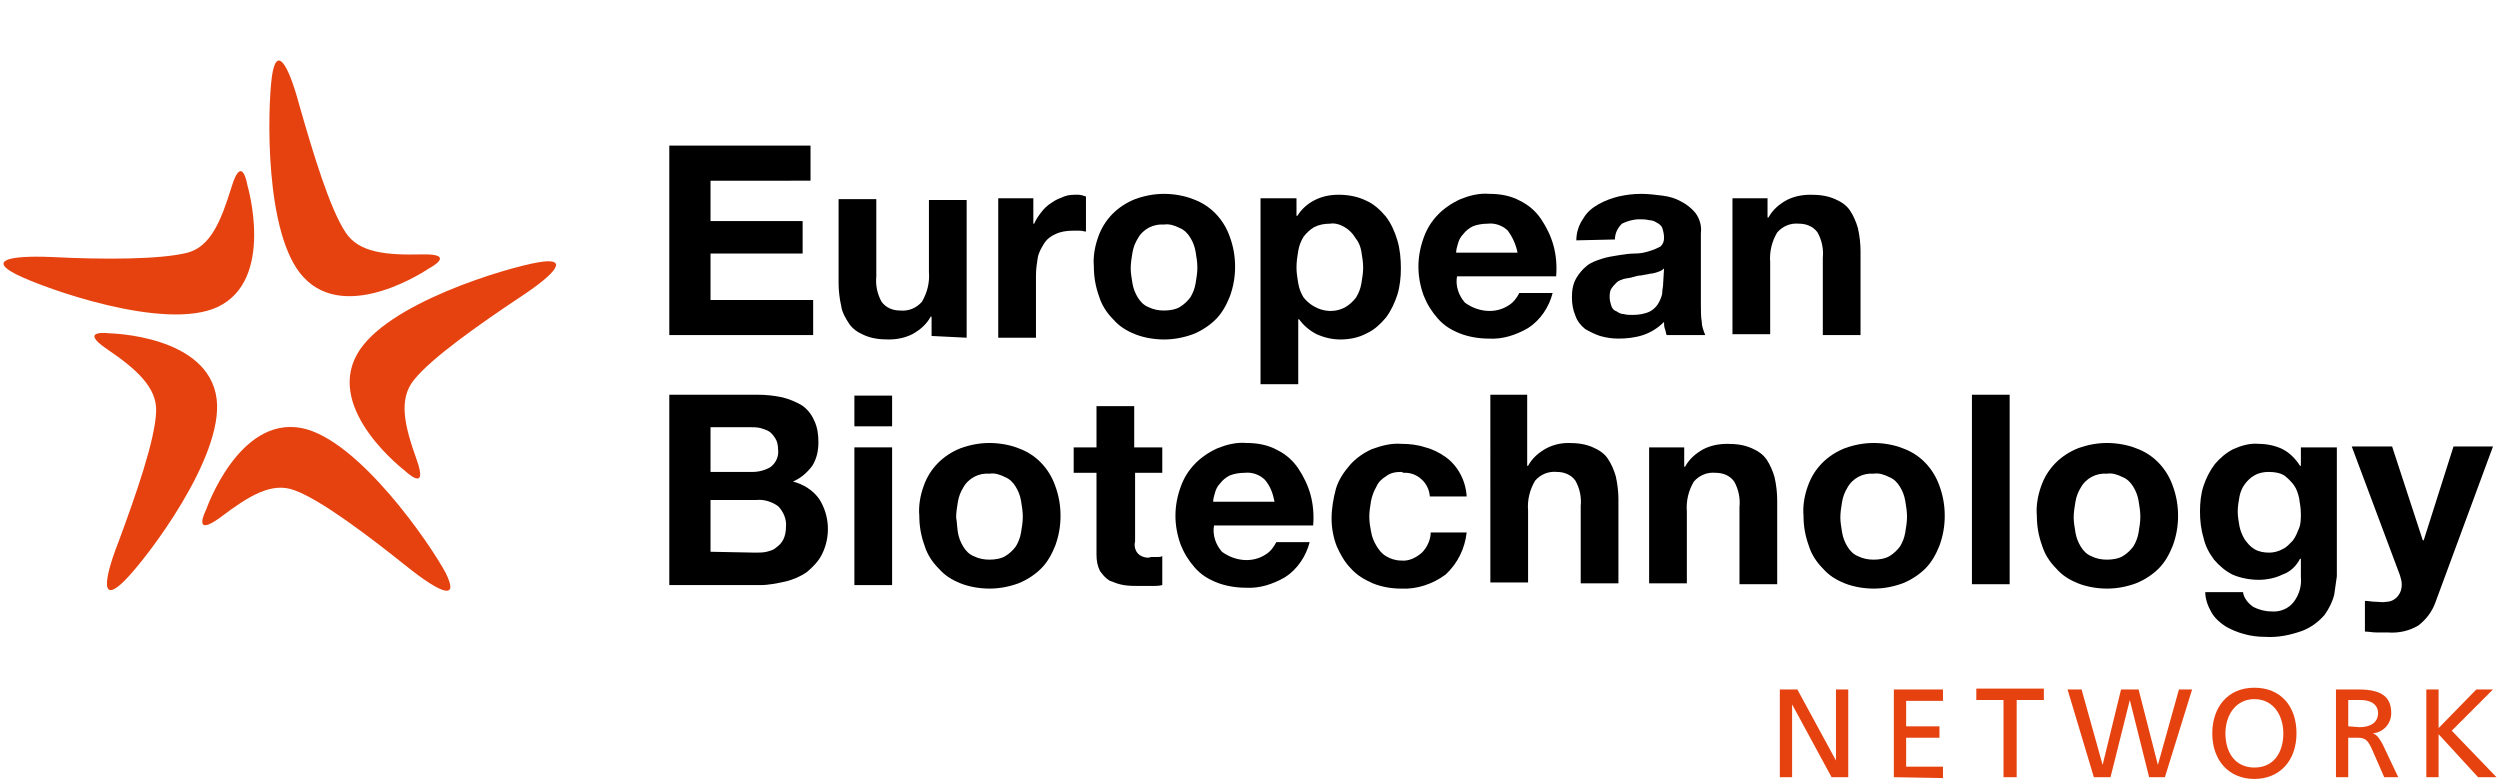
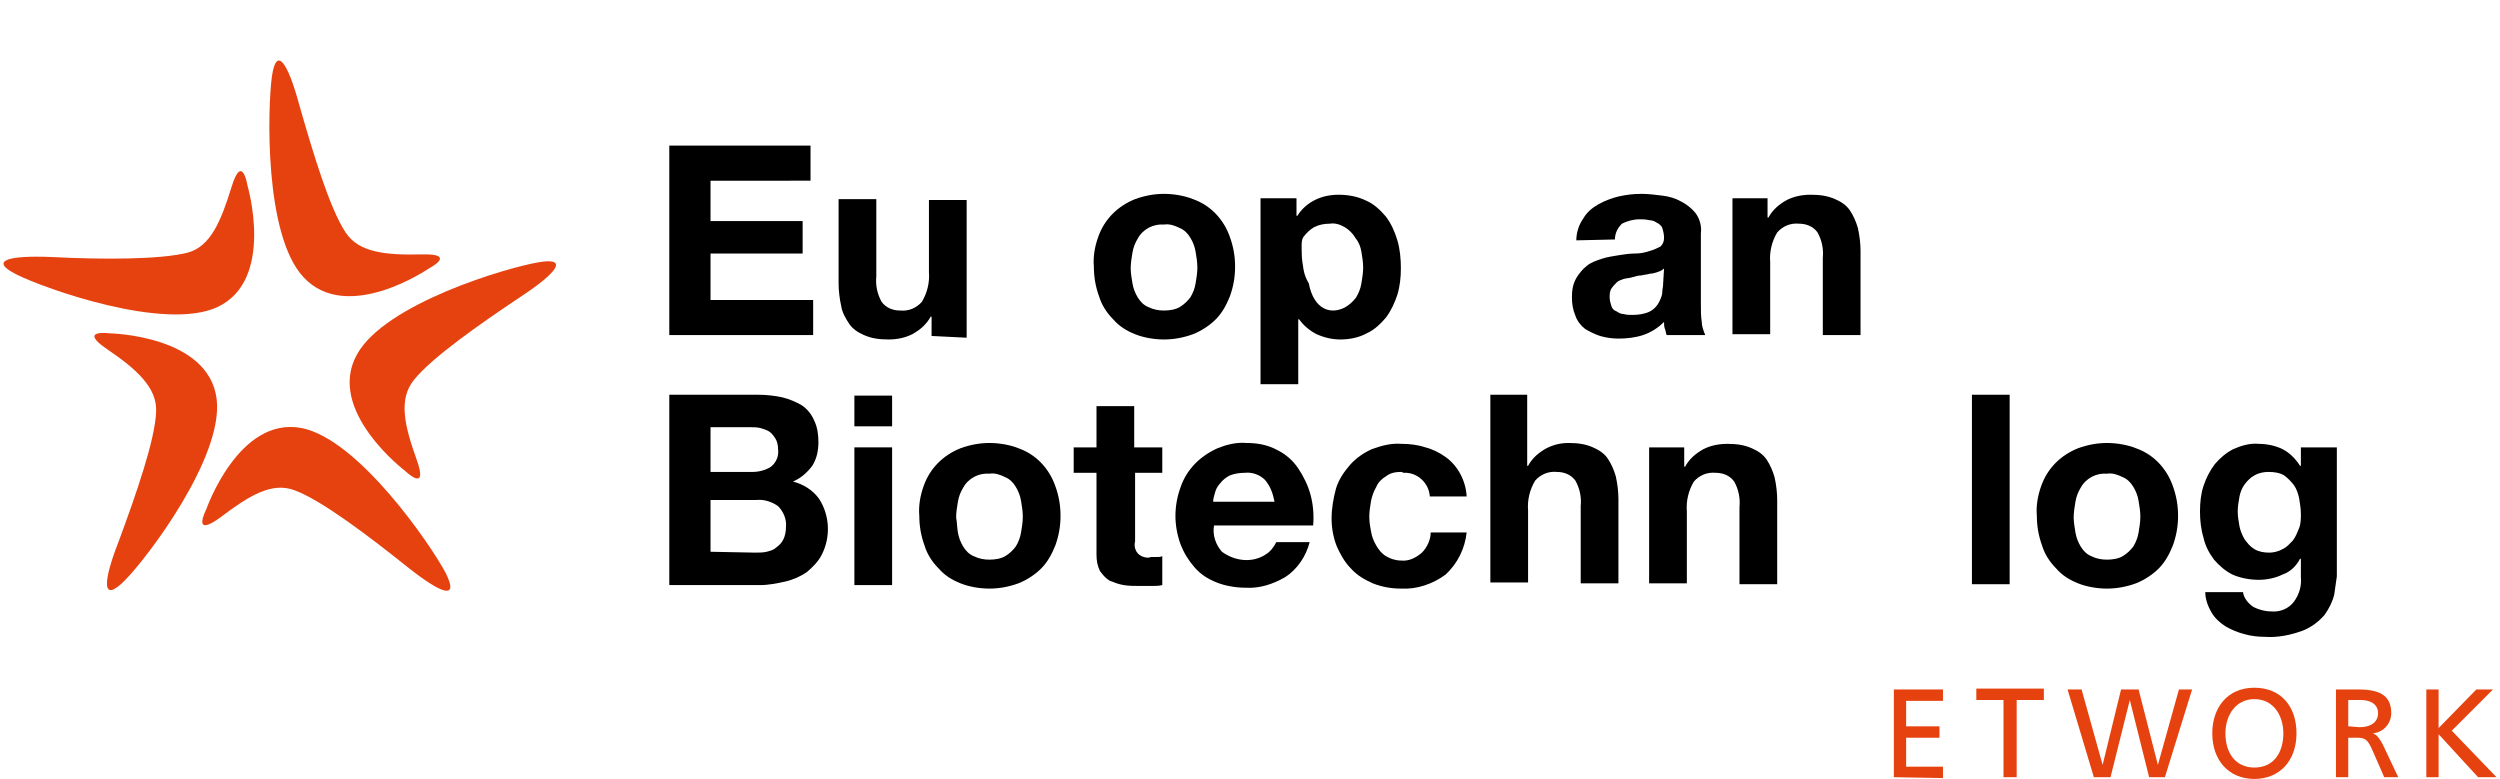
<svg xmlns="http://www.w3.org/2000/svg" version="1.1" id="Ebene_1" x="0px" y="0px" width="285px" height="88.8px" viewBox="0 0 285 88.8" style="enable-background:new 0 0 285 88.8;" xml:space="preserve">
  <style type="text/css">
	.st0{fill:#E64210;}
</style>
  <g>
    <path d="M92.4,16.6v4H81v4.6h10.5v3.7H81v5.3h11.7v4H76.3V16.6H92.4z" />
    <path d="M106.2,38.3v-2.2h-0.1c-0.5,0.9-1.2,1.5-2.1,2c-0.8,0.4-1.7,0.6-2.7,0.6s-1.9-0.1-2.8-0.5c-0.7-0.3-1.3-0.7-1.7-1.3   c-0.4-0.6-0.8-1.3-0.9-2c-0.2-0.9-0.3-1.8-0.3-2.6v-9.6h4.3v8.8c-0.1,1,0.1,2,0.6,2.9c0.5,0.7,1.3,1,2.1,1c1,0.1,1.9-0.3,2.5-1   c0.6-1,0.9-2.2,0.8-3.4v-8.2h4.3v15.7L106.2,38.3z" />
-     <path d="M117.8,22.6v2.9h0.1c0.2-0.5,0.5-0.9,0.8-1.3s0.7-0.8,1.2-1.1c0.4-0.3,0.9-0.5,1.4-0.7c0.5-0.2,1-0.2,1.6-0.2   c0.3,0,0.6,0.1,0.9,0.2v4c-0.2,0-0.4-0.1-0.7-0.1c-0.3,0-0.5,0-0.8,0c-0.7,0-1.4,0.1-2,0.4c-0.5,0.2-1,0.6-1.3,1.1s-0.6,1-0.7,1.6   s-0.2,1.3-0.2,2v7.1h-4.3V22.6H117.8z" />
    <path d="M125.2,27c0.7-2,2.2-3.5,4.2-4.3c1.1-0.4,2.2-0.6,3.3-0.6s2.3,0.2,3.3,0.6c2,0.7,3.5,2.3,4.2,4.3c0.4,1.1,0.6,2.2,0.6,3.4   c0,1.2-0.2,2.3-0.6,3.4c-0.4,1-0.9,1.9-1.6,2.6c-0.7,0.7-1.6,1.3-2.6,1.7c-1.1,0.4-2.2,0.6-3.3,0.6s-2.3-0.2-3.3-0.6   c-1-0.4-1.8-0.9-2.5-1.7c-0.7-0.7-1.3-1.6-1.6-2.6c-0.4-1.1-0.6-2.2-0.6-3.4C124.6,29.3,124.8,28.1,125.2,27z M129.1,32.3   c0.1,0.6,0.3,1.1,0.6,1.6s0.7,0.9,1.2,1.1c0.6,0.3,1.2,0.4,1.8,0.4s1.3-0.1,1.8-0.4s0.9-0.7,1.2-1.1c0.3-0.5,0.5-1,0.6-1.6   c0.1-0.6,0.2-1.2,0.2-1.8c0-0.6-0.1-1.2-0.2-1.8c-0.1-0.6-0.3-1.1-0.6-1.6s-0.7-0.9-1.2-1.1c-0.6-0.3-1.2-0.5-1.8-0.4   c-1.2-0.1-2.4,0.5-3,1.6c-0.3,0.5-0.5,1-0.6,1.6s-0.2,1.2-0.2,1.8C128.9,31.1,129,31.7,129.1,32.3z" />
-     <path d="M147.8,22.6v2h0.1c0.5-0.8,1.2-1.4,2-1.8c0.8-0.4,1.7-0.6,2.7-0.6c1.1,0,2.2,0.2,3.2,0.7c0.9,0.4,1.6,1.1,2.2,1.8   c0.6,0.8,1,1.7,1.3,2.7s0.4,2.1,0.4,3.2c0,1-0.1,2-0.4,3c-0.3,0.9-0.7,1.8-1.3,2.6c-0.6,0.7-1.3,1.4-2.2,1.8c-0.9,0.5-2,0.7-3,0.7   c-0.9,0-1.8-0.2-2.7-0.6c-0.8-0.4-1.5-1-2-1.7H148v7.4h-4.3V22.6H147.8z M153.4,35c0.5-0.3,0.9-0.7,1.2-1.1c0.3-0.5,0.5-1,0.6-1.6   c0.1-0.6,0.2-1.2,0.2-1.8c0-0.6-0.1-1.2-0.2-1.8c-0.1-0.6-0.3-1.1-0.7-1.6c-0.3-0.5-0.7-0.9-1.2-1.2c-0.5-0.3-1.1-0.5-1.7-0.4   c-0.6,0-1.2,0.1-1.8,0.4c-0.5,0.3-0.9,0.7-1.2,1.1c-0.3,0.5-0.5,1-0.6,1.6s-0.2,1.2-0.2,1.9c0,0.6,0.1,1.2,0.2,1.8   c0.1,0.6,0.3,1.1,0.6,1.6C149.8,35.4,151.8,35.9,153.4,35z" />
-     <path d="M167,34.5c1.5,1.1,3.5,1.3,5,0.3c0.5-0.3,0.9-0.8,1.2-1.4h3.8c-0.4,1.6-1.4,3.1-2.8,4c-1.4,0.8-2.9,1.3-4.5,1.2   c-1.1,0-2.3-0.2-3.3-0.6c-1-0.4-1.8-0.9-2.5-1.7c-0.7-0.8-1.2-1.6-1.6-2.6c-0.4-1.1-0.6-2.2-0.6-3.3c0-1.1,0.2-2.2,0.6-3.3   c0.7-2,2.2-3.5,4.2-4.4c1-0.4,2.1-0.7,3.3-0.6c1.2,0,2.4,0.2,3.5,0.8c1,0.5,1.8,1.2,2.4,2.1c0.6,0.9,1.1,1.9,1.4,3   c0.3,1.1,0.4,2.3,0.3,3.5h-11.3C165.9,32.6,166.3,33.7,167,34.5z M171.9,26.3c-0.6-0.6-1.5-0.9-2.3-0.8c-0.6,0-1.2,0.1-1.7,0.3   c-0.4,0.2-0.8,0.5-1.1,0.9c-0.3,0.3-0.5,0.7-0.6,1.1c-0.1,0.3-0.2,0.7-0.2,1h7C172.8,27.8,172.4,27,171.9,26.3z" />
+     <path d="M147.8,22.6v2h0.1c0.5-0.8,1.2-1.4,2-1.8c0.8-0.4,1.7-0.6,2.7-0.6c1.1,0,2.2,0.2,3.2,0.7c0.9,0.4,1.6,1.1,2.2,1.8   c0.6,0.8,1,1.7,1.3,2.7s0.4,2.1,0.4,3.2c0,1-0.1,2-0.4,3c-0.3,0.9-0.7,1.8-1.3,2.6c-0.6,0.7-1.3,1.4-2.2,1.8c-0.9,0.5-2,0.7-3,0.7   c-0.9,0-1.8-0.2-2.7-0.6c-0.8-0.4-1.5-1-2-1.7H148v7.4h-4.3V22.6H147.8z M153.4,35c0.5-0.3,0.9-0.7,1.2-1.1c0.3-0.5,0.5-1,0.6-1.6   c0.1-0.6,0.2-1.2,0.2-1.8c0-0.6-0.1-1.2-0.2-1.8c-0.1-0.6-0.3-1.1-0.7-1.6c-0.3-0.5-0.7-0.9-1.2-1.2c-0.5-0.3-1.1-0.5-1.7-0.4   c-0.6,0-1.2,0.1-1.8,0.4c-0.5,0.3-0.9,0.7-1.2,1.1s-0.2,1.2-0.2,1.9c0,0.6,0.1,1.2,0.2,1.8   c0.1,0.6,0.3,1.1,0.6,1.6C149.8,35.4,151.8,35.9,153.4,35z" />
    <path d="M179.7,27.4c0-0.9,0.3-1.8,0.8-2.5c0.4-0.7,1-1.2,1.7-1.6s1.5-0.7,2.3-0.9c0.9-0.2,1.7-0.3,2.6-0.3c0.8,0,1.6,0.1,2.4,0.2   c0.8,0.1,1.5,0.3,2.2,0.7c0.6,0.3,1.2,0.8,1.6,1.3c0.5,0.7,0.7,1.5,0.6,2.3v8.1c0,0.7,0,1.4,0.1,2c0,0.5,0.2,1,0.4,1.5H190   c-0.1-0.2-0.1-0.5-0.2-0.7c-0.1-0.3-0.1-0.5-0.1-0.8c-0.7,0.7-1.5,1.2-2.4,1.5s-1.9,0.4-2.8,0.4c-0.7,0-1.4-0.1-2.1-0.3   c-0.6-0.2-1.2-0.5-1.7-0.8c-0.5-0.4-0.9-0.9-1.1-1.5c-0.3-0.7-0.4-1.4-0.4-2.1c0-0.8,0.1-1.5,0.5-2.2c0.3-0.5,0.7-1,1.2-1.4   s1.1-0.6,1.7-0.8c0.6-0.2,1.3-0.3,1.9-0.4c0.6-0.1,1.3-0.2,1.9-0.2c0.6,0,1.1-0.1,1.7-0.3c0.4-0.1,0.8-0.3,1.2-0.5   c0.3-0.3,0.4-0.6,0.4-1s-0.1-0.8-0.2-1.1c-0.1-0.3-0.4-0.5-0.6-0.6c-0.3-0.2-0.6-0.3-0.9-0.3c-0.4-0.1-0.7-0.1-1.1-0.1   c-0.7,0-1.4,0.2-2,0.5c-0.5,0.5-0.8,1.1-0.8,1.8L179.7,27.4z M189.7,30.6c-0.2,0.2-0.4,0.3-0.7,0.4s-0.6,0.2-0.9,0.2   c-0.3,0.1-0.6,0.1-1,0.2c-0.3,0-0.7,0.1-1,0.2s-0.6,0.1-1,0.2c-0.3,0.1-0.6,0.2-0.8,0.4s-0.4,0.4-0.6,0.7c-0.2,0.3-0.2,0.7-0.2,1   s0.1,0.7,0.2,1c0.1,0.3,0.3,0.5,0.6,0.6c0.3,0.2,0.5,0.3,0.8,0.3c0.3,0.1,0.7,0.1,1,0.1c0.7,0,1.4-0.1,2-0.4c0.4-0.2,0.8-0.6,1-1   c0.2-0.4,0.4-0.8,0.4-1.2c0-0.3,0.1-0.6,0.1-1L189.7,30.6L189.7,30.6z" />
    <path d="M201.5,22.6v2.2h0.1c0.5-0.9,1.2-1.5,2.1-2c0.8-0.4,1.7-0.6,2.7-0.6s1.9,0.1,2.8,0.5c0.7,0.3,1.3,0.7,1.7,1.3   c0.4,0.6,0.7,1.3,0.9,2c0.2,0.9,0.3,1.8,0.3,2.6v9.6h-4.3v-8.8c0.1-1-0.1-2-0.6-2.9c-0.5-0.7-1.3-1-2.1-1c-1-0.1-1.9,0.3-2.5,1   c-0.6,1-0.9,2.2-0.8,3.4v8.2h-4.3V22.6H201.5z" />
    <path d="M86.4,45c0.9,0,1.9,0.1,2.8,0.3c0.8,0.2,1.5,0.5,2.2,0.9c0.6,0.4,1.1,1,1.4,1.7c0.4,0.8,0.5,1.7,0.5,2.5   c0,1-0.2,1.9-0.7,2.7c-0.6,0.8-1.3,1.4-2.2,1.8c1.2,0.3,2.3,1,3,2c1.2,1.9,1.3,4.3,0.3,6.3c-0.4,0.8-1,1.4-1.7,2   c-0.7,0.5-1.6,0.9-2.5,1.1s-1.9,0.4-2.8,0.4H76.3V45H86.4z M85.8,53.8c0.7,0,1.5-0.2,2.1-0.6c0.6-0.5,0.9-1.2,0.8-2   c0-0.4-0.1-0.9-0.3-1.2c-0.2-0.3-0.4-0.6-0.7-0.8c-0.3-0.2-0.7-0.3-1-0.4c-0.4-0.1-0.8-0.1-1.2-0.1H81v5.1H85.8z M86.1,63   c0.4,0,0.9,0,1.3-0.1s0.8-0.2,1.1-0.5c0.3-0.2,0.6-0.5,0.8-0.9c0.2-0.4,0.3-0.9,0.3-1.4c0.1-0.9-0.3-1.8-0.9-2.4   c-0.7-0.5-1.6-0.8-2.5-0.7H81v5.9L86.1,63z" />
    <path d="M97.4,48.6v-3.5h4.3v3.5H97.4z M101.7,51v15.7h-4.3V51H101.7z" />
    <path d="M105.3,55.4c0.7-2,2.2-3.5,4.2-4.3c1.1-0.4,2.2-0.6,3.3-0.6c1.1,0,2.3,0.2,3.3,0.6c2,0.7,3.5,2.3,4.2,4.3   c0.4,1.1,0.6,2.2,0.6,3.4s-0.2,2.3-0.6,3.4c-0.4,1-0.9,1.9-1.6,2.6c-0.7,0.7-1.6,1.3-2.6,1.7c-1.1,0.4-2.2,0.6-3.3,0.6   c-1.1,0-2.3-0.2-3.3-0.6c-1-0.4-1.8-0.9-2.5-1.7c-0.7-0.7-1.3-1.6-1.6-2.6c-0.4-1.1-0.6-2.2-0.6-3.4   C104.7,57.7,104.9,56.5,105.3,55.4z M109.2,60.7c0.1,0.6,0.3,1.1,0.6,1.6c0.3,0.5,0.7,0.9,1.2,1.1c0.6,0.3,1.2,0.4,1.8,0.4   c0.6,0,1.3-0.1,1.8-0.4c0.5-0.3,0.9-0.7,1.2-1.1c0.3-0.5,0.5-1,0.6-1.6s0.2-1.2,0.2-1.8s-0.1-1.2-0.2-1.8s-0.3-1.1-0.6-1.6   c-0.3-0.5-0.7-0.9-1.2-1.1c-0.6-0.3-1.2-0.5-1.8-0.4c-1.2-0.1-2.4,0.5-3,1.6c-0.3,0.5-0.5,1-0.6,1.6S109,58.4,109,59   C109.1,59.5,109.1,60.1,109.2,60.7z" />
    <path d="M132.5,51v2.9h-3.1v7.8c-0.2,0.8,0.2,1.6,1,1.8c0.3,0.1,0.6,0.1,0.8,0c0.2,0,0.5,0,0.7,0s0.4,0,0.6-0.1v3.3   c-0.4,0.1-0.8,0.1-1.2,0.1s-0.9,0-1.3,0c-0.6,0-1.3,0-1.9-0.1c-0.6-0.1-1.1-0.3-1.6-0.5c-0.5-0.3-0.8-0.7-1.1-1.1   c-0.3-0.6-0.4-1.2-0.4-1.9v-9.3h-2.6V51h2.6v-4.7h4.3V51H132.5z" />
    <path d="M139.3,62.9c1.5,1.1,3.5,1.3,5,0.3c0.5-0.3,0.9-0.8,1.2-1.4h3.8c-0.4,1.6-1.4,3.1-2.8,4c-1.4,0.8-2.9,1.3-4.5,1.2   c-1.1,0-2.3-0.2-3.3-0.6s-1.8-0.9-2.5-1.7c-0.7-0.8-1.2-1.6-1.6-2.6c-0.4-1.1-0.6-2.2-0.6-3.3s0.2-2.2,0.6-3.3   c0.7-2,2.2-3.5,4.2-4.4c1-0.4,2.1-0.7,3.3-0.6c1.2,0,2.4,0.2,3.5,0.8c1,0.5,1.8,1.2,2.4,2.1c0.6,0.9,1.1,1.9,1.4,3   c0.3,1.1,0.4,2.3,0.3,3.5h-11.3C138.2,61,138.6,62.1,139.3,62.9z M144.2,54.7c-0.6-0.6-1.5-0.9-2.3-0.8c-0.6,0-1.2,0.1-1.7,0.3   c-0.4,0.2-0.8,0.5-1.1,0.9c-0.3,0.3-0.5,0.7-0.6,1.1c-0.1,0.3-0.2,0.7-0.2,1h7C145.1,56.2,144.8,55.4,144.2,54.7z" />
    <path d="M159.7,53.8c-0.6,0-1.2,0.1-1.7,0.5c-0.5,0.3-0.9,0.7-1.1,1.2c-0.3,0.5-0.5,1.1-0.6,1.6c-0.1,0.6-0.2,1.2-0.2,1.8   s0.1,1.2,0.2,1.7c0.1,0.6,0.3,1.1,0.6,1.6s0.6,0.9,1.1,1.2s1.1,0.5,1.7,0.5c0.9,0.1,1.7-0.3,2.4-0.9c0.6-0.6,1-1.5,1-2.3h4.1   c-0.2,1.8-1,3.5-2.4,4.8c-1.5,1.1-3.3,1.7-5.1,1.6c-1.1,0-2.2-0.2-3.2-0.6c-0.9-0.4-1.8-0.9-2.5-1.7c-0.7-0.7-1.2-1.6-1.6-2.5   c-0.4-1-0.6-2.1-0.6-3.2c0-1.1,0.2-2.3,0.5-3.4c0.3-1,0.9-1.9,1.6-2.7c0.7-0.8,1.6-1.4,2.5-1.8c1.1-0.4,2.2-0.7,3.4-0.6   c0.9,0,1.8,0.1,2.7,0.4c0.8,0.2,1.6,0.6,2.3,1.1c1.4,1,2.3,2.7,2.4,4.5H163c-0.1-1.6-1.5-2.8-3-2.7   C159.8,53.8,159.8,53.8,159.7,53.8z" />
    <path d="M174.1,45v8.1h0.1c0.5-0.9,1.2-1.5,2.1-2c0.8-0.4,1.6-0.6,2.5-0.6c1,0,1.9,0.1,2.8,0.5c0.7,0.3,1.3,0.7,1.7,1.3   s0.7,1.3,0.9,2c0.2,0.9,0.3,1.8,0.3,2.6v9.6h-4.3v-8.8c0.1-1-0.1-2-0.6-2.9c-0.5-0.7-1.3-1-2.1-1c-1-0.1-1.9,0.3-2.5,1   c-0.6,1-0.9,2.2-0.8,3.4v8.2h-4.3V45H174.1z" />
    <path d="M192,51v2.2h0.1c0.5-0.9,1.2-1.5,2.1-2c0.8-0.4,1.7-0.6,2.7-0.6s1.9,0.1,2.8,0.5c0.7,0.3,1.3,0.7,1.7,1.3s0.7,1.3,0.9,2   c0.2,0.9,0.3,1.8,0.3,2.6v9.6h-4.3v-8.8c0.1-1-0.1-2-0.6-2.9c-0.5-0.7-1.3-1-2.1-1c-1-0.1-1.9,0.3-2.5,1c-0.6,1-0.9,2.2-0.8,3.4   v8.2H188V51H192z" />
-     <path d="M206.1,55.4c0.7-2,2.2-3.5,4.2-4.3c1.1-0.4,2.2-0.6,3.3-0.6s2.3,0.2,3.3,0.6c2,0.7,3.5,2.3,4.2,4.3   c0.4,1.1,0.6,2.2,0.6,3.4s-0.2,2.3-0.6,3.4c-0.4,1-0.9,1.9-1.6,2.6c-0.7,0.7-1.6,1.3-2.6,1.7c-1.1,0.4-2.2,0.6-3.3,0.6   s-2.3-0.2-3.3-0.6c-1-0.4-1.8-0.9-2.5-1.7c-0.7-0.7-1.3-1.6-1.6-2.6c-0.4-1.1-0.6-2.2-0.6-3.4C205.5,57.7,205.7,56.5,206.1,55.4z    M210,60.7c0.1,0.6,0.3,1.1,0.6,1.6s0.7,0.9,1.2,1.1c0.6,0.3,1.2,0.4,1.8,0.4s1.3-0.1,1.8-0.4c0.5-0.3,0.9-0.7,1.2-1.1   c0.3-0.5,0.5-1,0.6-1.6s0.2-1.2,0.2-1.8s-0.1-1.2-0.2-1.8c-0.1-0.6-0.3-1.1-0.6-1.6s-0.7-0.9-1.2-1.1c-0.6-0.3-1.2-0.5-1.8-0.4   c-1.2-0.1-2.4,0.5-3,1.6c-0.3,0.5-0.5,1-0.6,1.6s-0.2,1.2-0.2,1.8C209.8,59.5,209.9,60.1,210,60.7z" />
    <path d="M229.1,45v21.6h-4.3V45H229.1z" />
    <path d="M232.7,55.4c0.7-2,2.2-3.5,4.2-4.3c1.1-0.4,2.2-0.6,3.3-0.6s2.3,0.2,3.3,0.6c2,0.7,3.5,2.3,4.2,4.3   c0.4,1.1,0.6,2.2,0.6,3.4s-0.2,2.3-0.6,3.4c-0.4,1-0.9,1.9-1.6,2.6c-0.7,0.7-1.6,1.3-2.6,1.7c-1.1,0.4-2.2,0.6-3.3,0.6   s-2.3-0.2-3.3-0.6c-1-0.4-1.8-0.9-2.5-1.7c-0.7-0.7-1.3-1.6-1.6-2.6c-0.4-1.1-0.6-2.2-0.6-3.4C232.1,57.7,232.3,56.5,232.7,55.4z    M236.6,60.7c0.1,0.6,0.3,1.1,0.6,1.6s0.7,0.9,1.2,1.1c0.6,0.3,1.2,0.4,1.8,0.4s1.3-0.1,1.8-0.4c0.5-0.3,0.9-0.7,1.2-1.1   c0.3-0.5,0.5-1,0.6-1.6s0.2-1.2,0.2-1.8s-0.1-1.2-0.2-1.8c-0.1-0.6-0.3-1.1-0.6-1.6s-0.7-0.9-1.2-1.1c-0.6-0.3-1.2-0.5-1.8-0.4   c-1.2-0.1-2.4,0.5-3,1.6c-0.3,0.5-0.5,1-0.6,1.6s-0.2,1.2-0.2,1.8C236.4,59.5,236.5,60.1,236.6,60.7z" />
    <path d="M266.1,67.8c-0.2,0.8-0.6,1.6-1.1,2.3c-0.7,0.8-1.5,1.4-2.5,1.8c-1.4,0.5-2.8,0.8-4.3,0.7c-0.8,0-1.6-0.1-2.3-0.3   c-0.8-0.2-1.5-0.5-2.2-0.9c-0.6-0.4-1.2-0.9-1.6-1.6c-0.4-0.7-0.7-1.5-0.7-2.3h4.3c0.1,0.7,0.6,1.3,1.2,1.7c0.6,0.3,1.3,0.5,2,0.5   c1,0.1,2-0.3,2.6-1.1c0.6-0.8,0.9-1.8,0.8-2.8v-2.1h-0.1c-0.4,0.8-1.1,1.5-2,1.8c-0.8,0.4-1.8,0.6-2.7,0.6c-1,0-2.1-0.2-3-0.6   c-0.8-0.4-1.5-1-2.1-1.7c-0.6-0.8-1-1.6-1.2-2.5c-0.3-1-0.4-2-0.4-3s0.1-2,0.4-2.9c0.3-0.9,0.7-1.7,1.3-2.5   c0.6-0.7,1.3-1.3,2.1-1.7c0.9-0.4,1.9-0.7,2.9-0.6c0.9,0,1.9,0.2,2.7,0.6c0.8,0.4,1.5,1.1,2,1.9h0.1V51h4.1v14.7   C266.3,66.4,266.2,67.1,266.1,67.8z M260.2,62.6c0.5-0.2,0.8-0.6,1.2-1c0.3-0.4,0.5-0.9,0.7-1.4s0.2-1.1,0.2-1.6   c0-0.6-0.1-1.2-0.2-1.8c-0.1-0.5-0.3-1.1-0.6-1.5c-0.3-0.4-0.7-0.8-1.1-1.1c-0.5-0.3-1.1-0.4-1.8-0.4c-0.5,0-1.1,0.1-1.6,0.4   c-0.4,0.2-0.8,0.6-1.1,1c-0.3,0.4-0.5,0.9-0.6,1.4c-0.1,0.6-0.2,1.1-0.2,1.7c0,0.6,0.1,1.1,0.2,1.7c0.1,0.5,0.3,1,0.6,1.5   c0.3,0.4,0.6,0.8,1.1,1.1s1.1,0.4,1.7,0.4C259.1,63,259.7,62.9,260.2,62.6z" />
-     <path d="M275.7,71.3c-1,0.6-2.2,0.9-3.5,0.8c-0.4,0-0.9,0-1.3,0S270,72,269.6,72v-3.5c0.4,0,0.8,0.1,1.2,0.1c0.4,0,0.8,0.1,1.3,0   c0.5,0,1-0.3,1.3-0.7s0.4-0.8,0.4-1.3c0-0.3-0.1-0.7-0.2-1l-5.5-14.7h4.6l3.5,10.7h0.1l3.4-10.7h4.5l-6.5,17.6   C277.3,69.7,276.6,70.6,275.7,71.3z" />
-     <path class="st0" d="M208.8,88.6l-4.5-8.3l0,0v8.3h-1.4v-10h2l4.4,8.1l0,0v-8.1h1.4v10H208.8z" />
    <path class="st0" d="M215.9,88.6v-10h5.6v1.3h-4.2v2.9h3.8v1.3h-3.8v3.3h4.2v1.3L215.9,88.6z" />
    <path class="st0" d="M228.4,88.6v-8.8h-3.1v-1.3h7.7v1.3h-3.1v8.8H228.4z" />
    <path class="st0" d="M245,88.6l-2.2-8.8l0,0l-2.2,8.8h-1.9l-3-10h1.6l2.4,8.6l0,0l2.1-8.6h2l2.2,8.6l0,0l2.4-8.6h1.5l-3.1,10H245z" />
    <path class="st0" d="M252.2,83.6c0-2.9,1.7-5.2,4.8-5.2c3,0,4.8,2.1,4.8,5.2s-1.9,5.2-4.8,5.2S252.2,86.7,252.2,83.6z M260.3,83.6   c0-2-1.1-3.9-3.3-3.9c-2.1,0-3.3,1.8-3.3,3.9c0,2.3,1.2,3.9,3.3,3.9C259.2,87.5,260.3,85.8,260.3,83.6z" />
    <path class="st0" d="M271.8,88.6l-1.4-3.2c-0.5-1.1-0.8-1.3-1.7-1.3h-1v4.5h-1.4v-10h2.6c2.8,0,3.7,1,3.7,2.7   c0,1.2-0.9,2.2-2.1,2.3l0,0c0.5,0.2,0.7,0.5,1.1,1.2l1.8,3.8H271.8z M269,82.9c1.3,0,2.1-0.6,2.1-1.6c0-0.9-0.7-1.5-2-1.5h-1.4v3   L269,82.9z" />
    <path class="st0" d="M282.5,88.6l-4.5-4.9v4.9h-1.4v-10h1.4V83l4.3-4.4h1.9l-4.7,4.7l5.1,5.3H282.5z" />
    <path class="st0" d="M48.9,30.6c0,0,3.3-1.7-0.8-1.6s-7.2-0.2-8.7-2.5c-1.8-2.7-3.7-9-5.3-14.6c-1.3-4.8-2.6-6.7-3.1-3.2   c-0.5,3.6-0.9,18.1,3.6,22.9C39.6,37,48.9,30.6,48.9,30.6z M24.7,45.5C23.8,38.2,12.5,38,12.5,38s-3.7-0.5-0.3,1.8s5.7,4.4,5.6,7.1   c-0.1,3.2-2.3,9.5-4.3,14.9c-1.8,4.6-1.9,7,0.7,4.4C16.8,63.6,25.5,52.1,24.7,45.5z M24.8,35c6.6-3.1,3.4-13.9,3.4-13.9   s-0.6-3.7-1.8,0.2s-2.4,6.8-5,7.5c-3.1,0.8-9.7,0.8-15.5,0.5c-5-0.2-7.2,0.4-4,2C5.1,32.9,18.8,37.8,24.8,35z M34.4,48.8   c-7.2-1.4-10.9,9.3-10.9,9.3s-1.7,3.3,1.6,0.9c3.3-2.5,5.9-4.1,8.5-3.1c3,1.1,8.3,5.1,12.8,8.7c3.9,3.1,6,3.9,4.4,0.7   C49.1,62.1,40.9,50.1,34.4,48.8z M61.4,29.9c-3.6,0.6-17.5,4.7-20.7,10.5c-3.6,6.4,5.5,13.3,5.5,13.3s2.7,2.6,1.3-1.3   s-2.1-6.9-0.3-9.1c2-2.5,7.4-6.3,12.2-9.5C63.5,31.1,64.9,29.3,61.4,29.9z" />
  </g>
</svg>